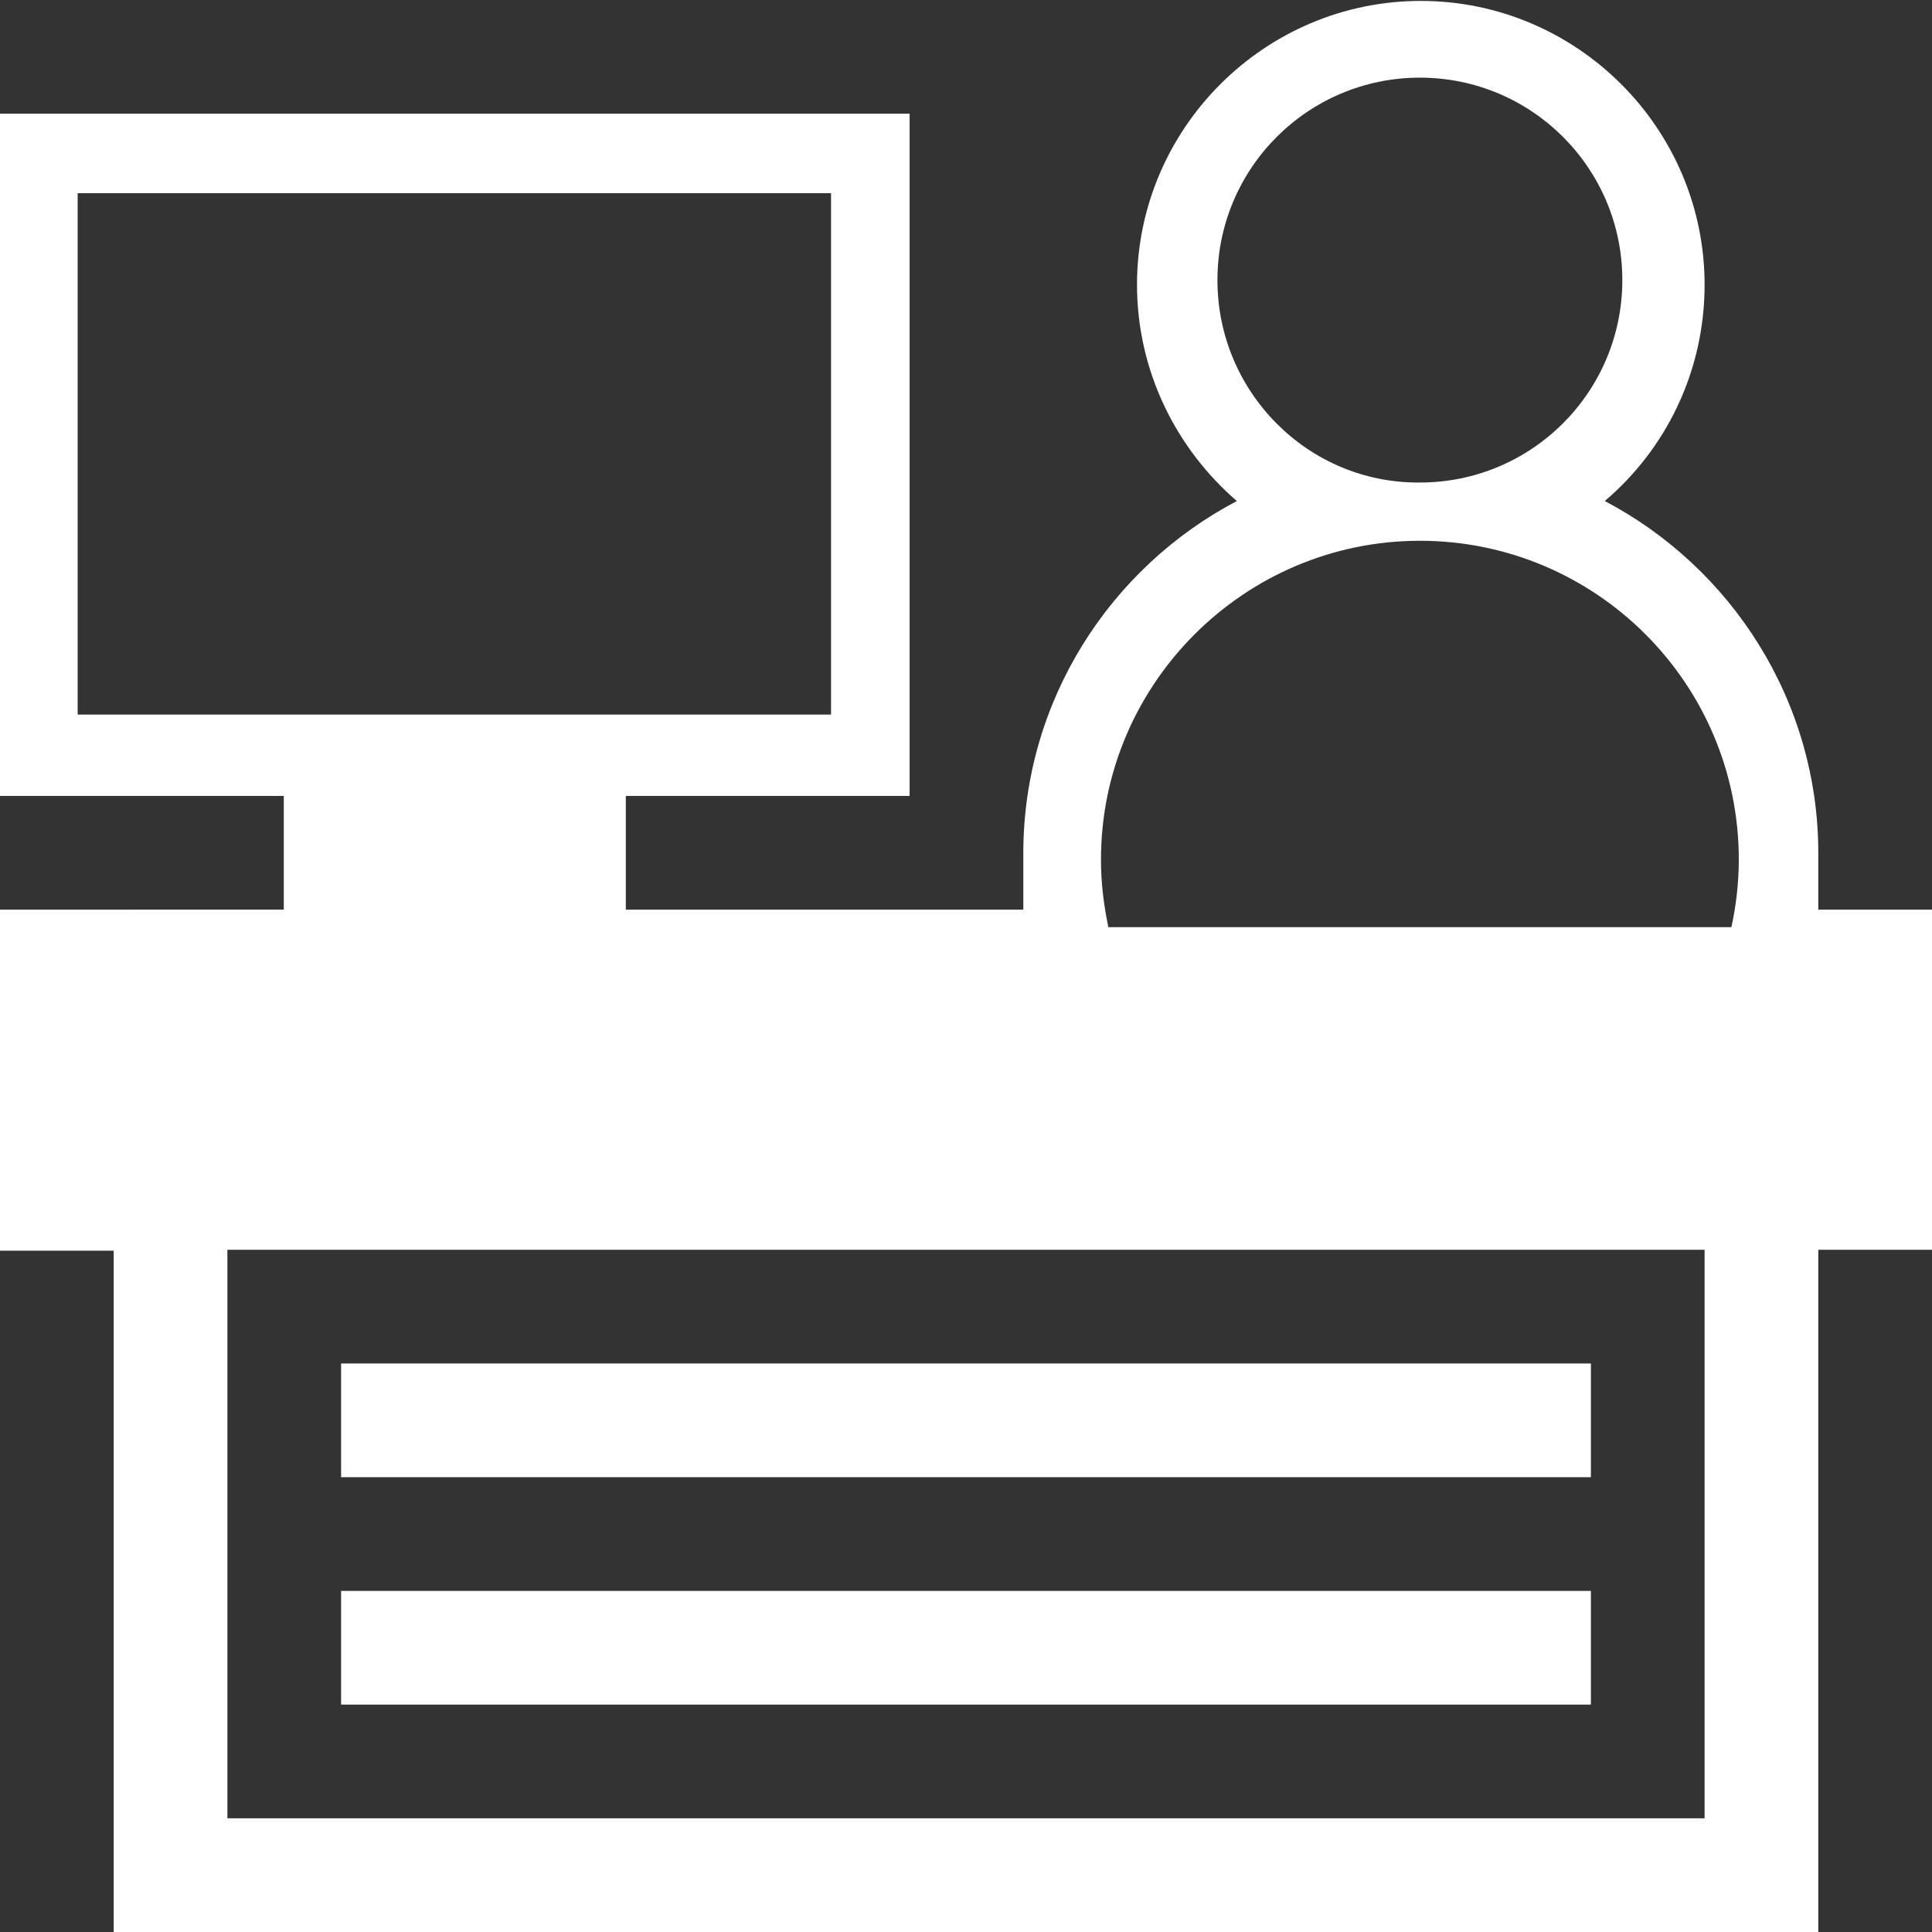
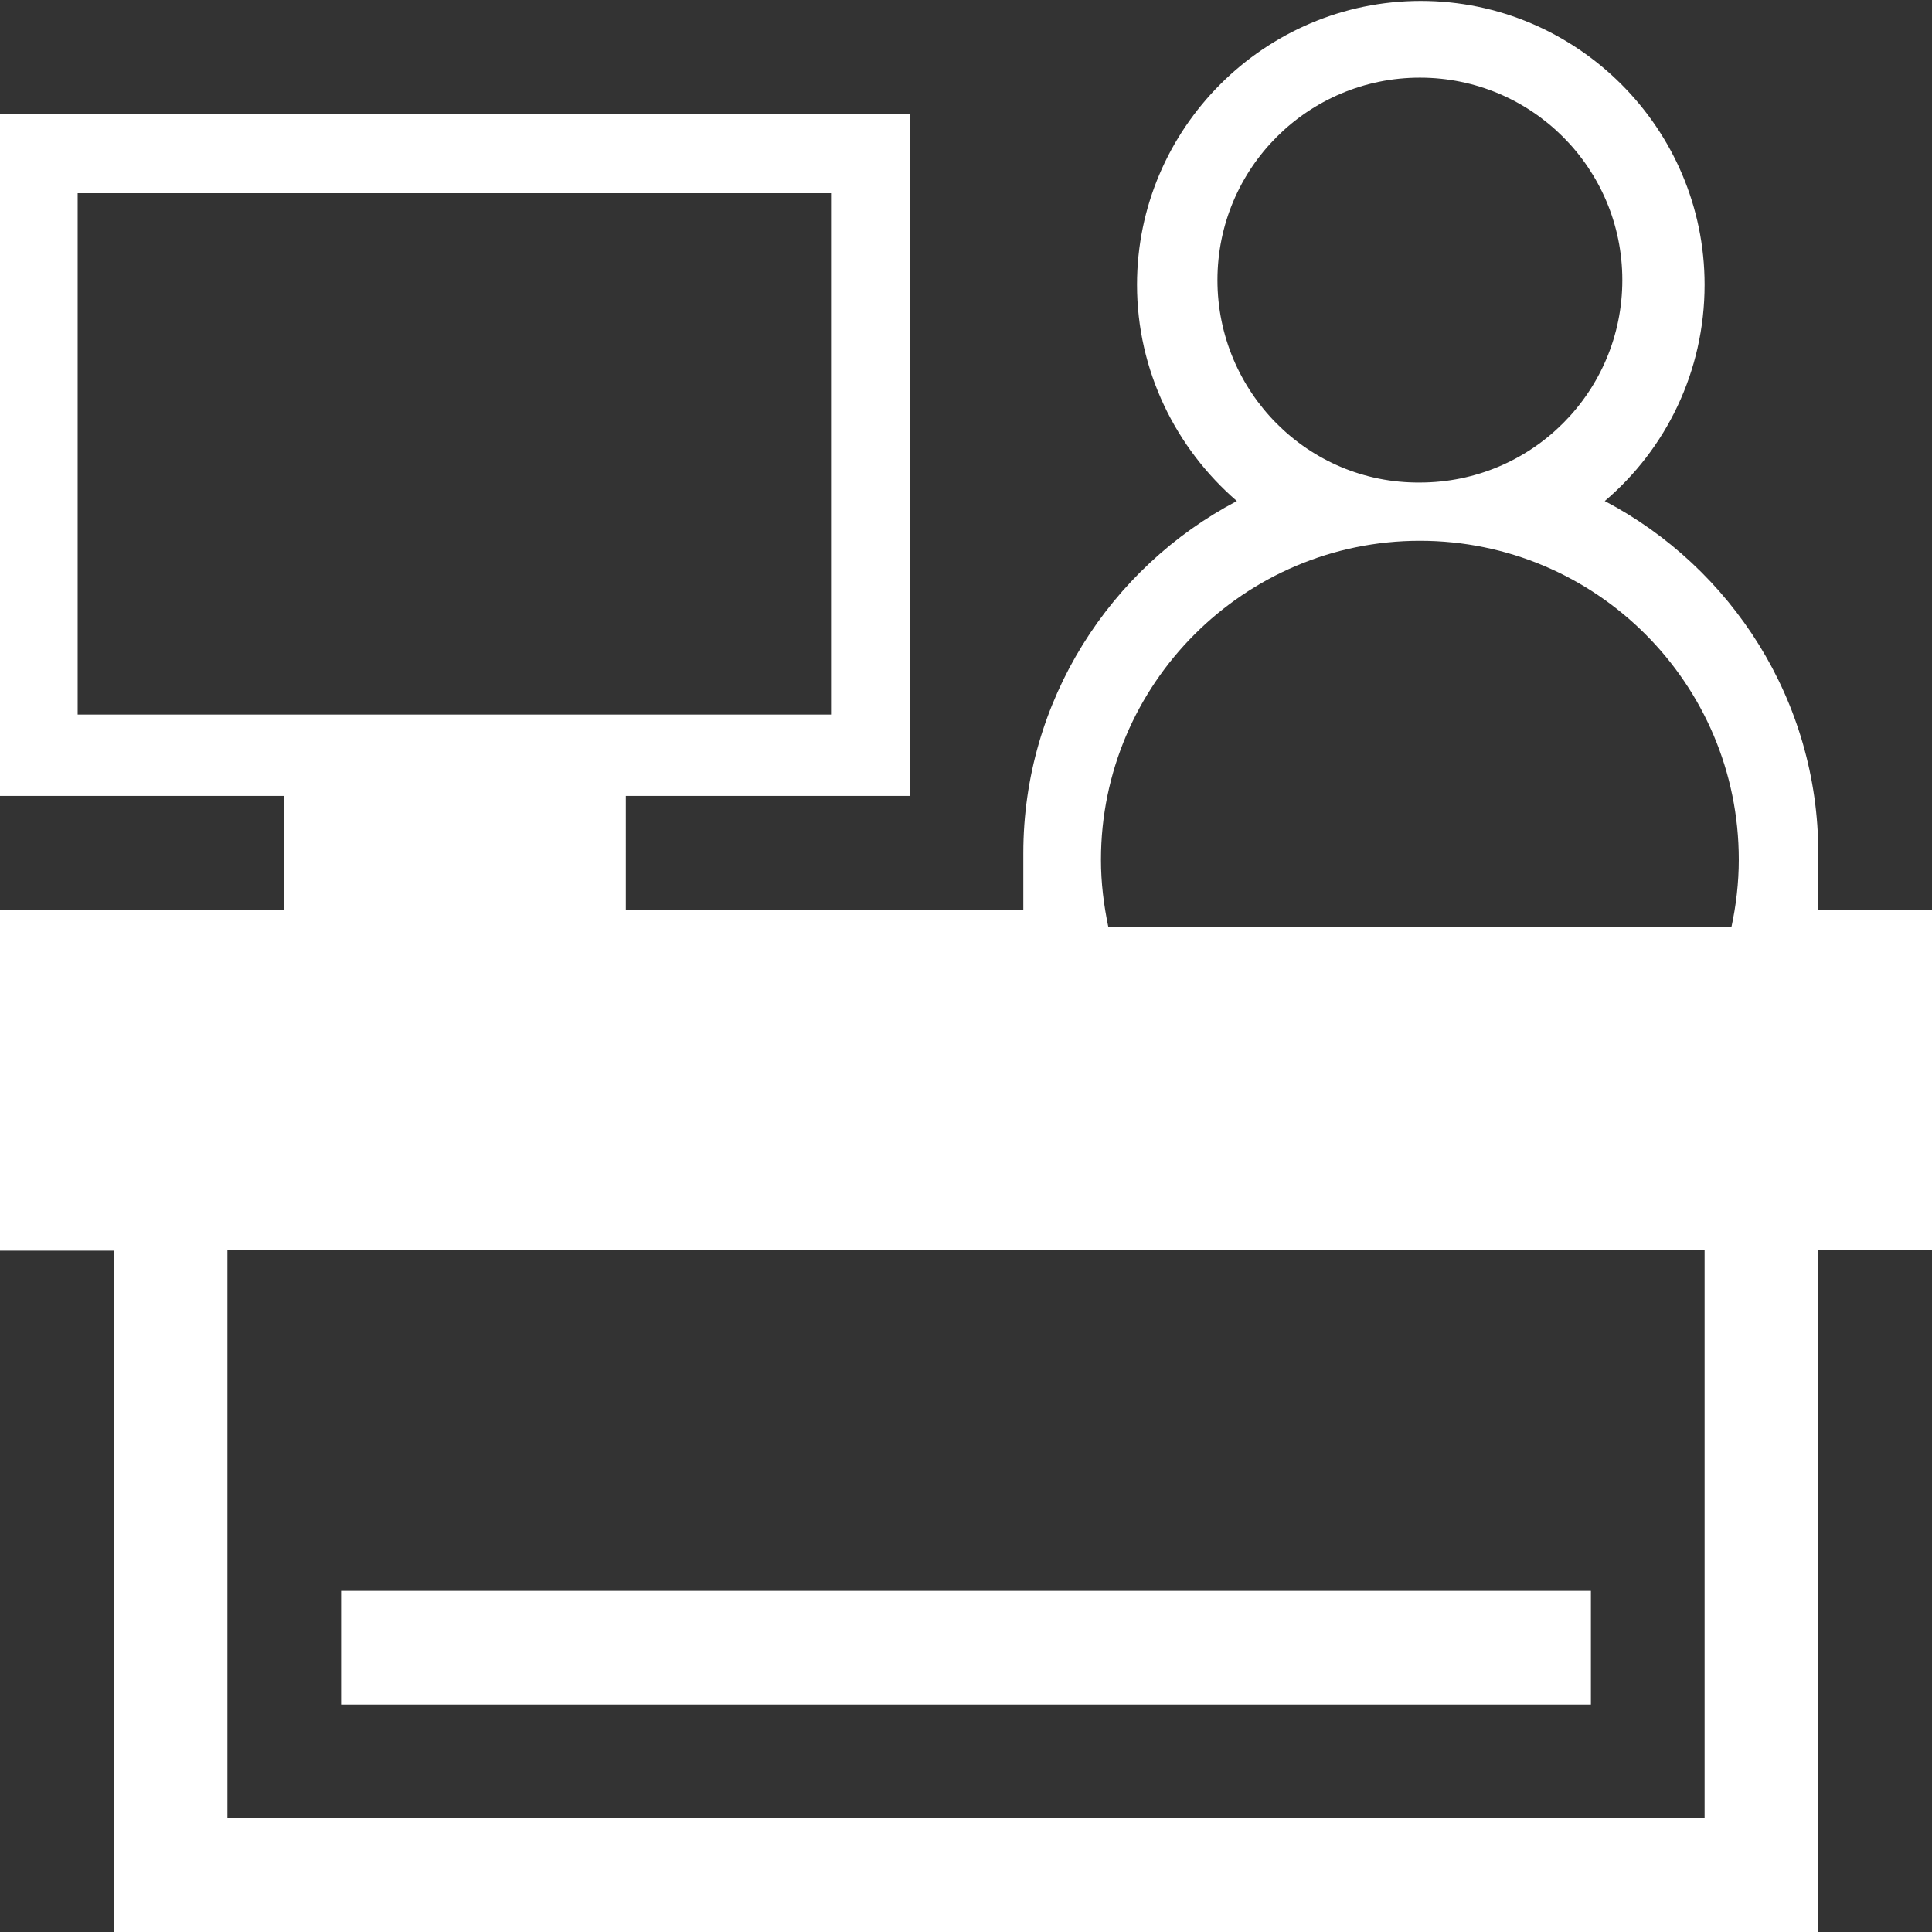
<svg xmlns="http://www.w3.org/2000/svg" version="1.1" id="Layer_1" x="0px" y="0px" viewBox="0 0 209 209" style="enable-background:new 0 0 209 209;" xml:space="preserve">
  <rect x="0" y="0" width="209" height="209" fill="#333333" stroke="none" />
  <style type="text/css">
	.st0{fill:#FFFFFF;}
</style>
  <g>
-     <rect x="36.9" y="147.5" class="st0" width="135.2" height="12.3" />
    <rect x="36.9" y="172.1" class="st0" width="135.2" height="12.3" />
    <path class="st0" d="M196.7,98.4v-6.1c0-16.5-9.4-30.9-23.1-38.1c6.6-5.6,10.8-14,10.8-23.4c0-16.9-13.8-30.7-30.7-30.7   c-16.9,0-30.7,13.8-30.7,30.7c0,9.3,4.2,17.7,10.8,23.4c-13.7,7.2-23.1,21.6-23.1,38.1v6.1h-43V86.1h30.7V12.3H0v73.8h30.7v12.3H0   v36.9h12.3V209h184.4v-73.8H209V98.4H196.7z M131.7,30.3c0-12.1,9.8-21.9,21.9-21.9c12.1,0,21.9,9.8,21.9,21.9s-9.8,21.9-21.9,21.9   C141.5,52.3,131.7,42.4,131.7,30.3z M153.6,58.5c19,0,34.5,15.4,34.5,34.5c0,2.5-0.3,5-0.8,7.3h-67.4c-0.5-2.4-0.8-4.8-0.8-7.3   C119.1,74,134.6,58.5,153.6,58.5z M8.4,77.3V20.9h81.5v56.4H8.4z M184.4,196.7H24.6v-61.5h159.8V196.7z" />
  </g>
</svg>